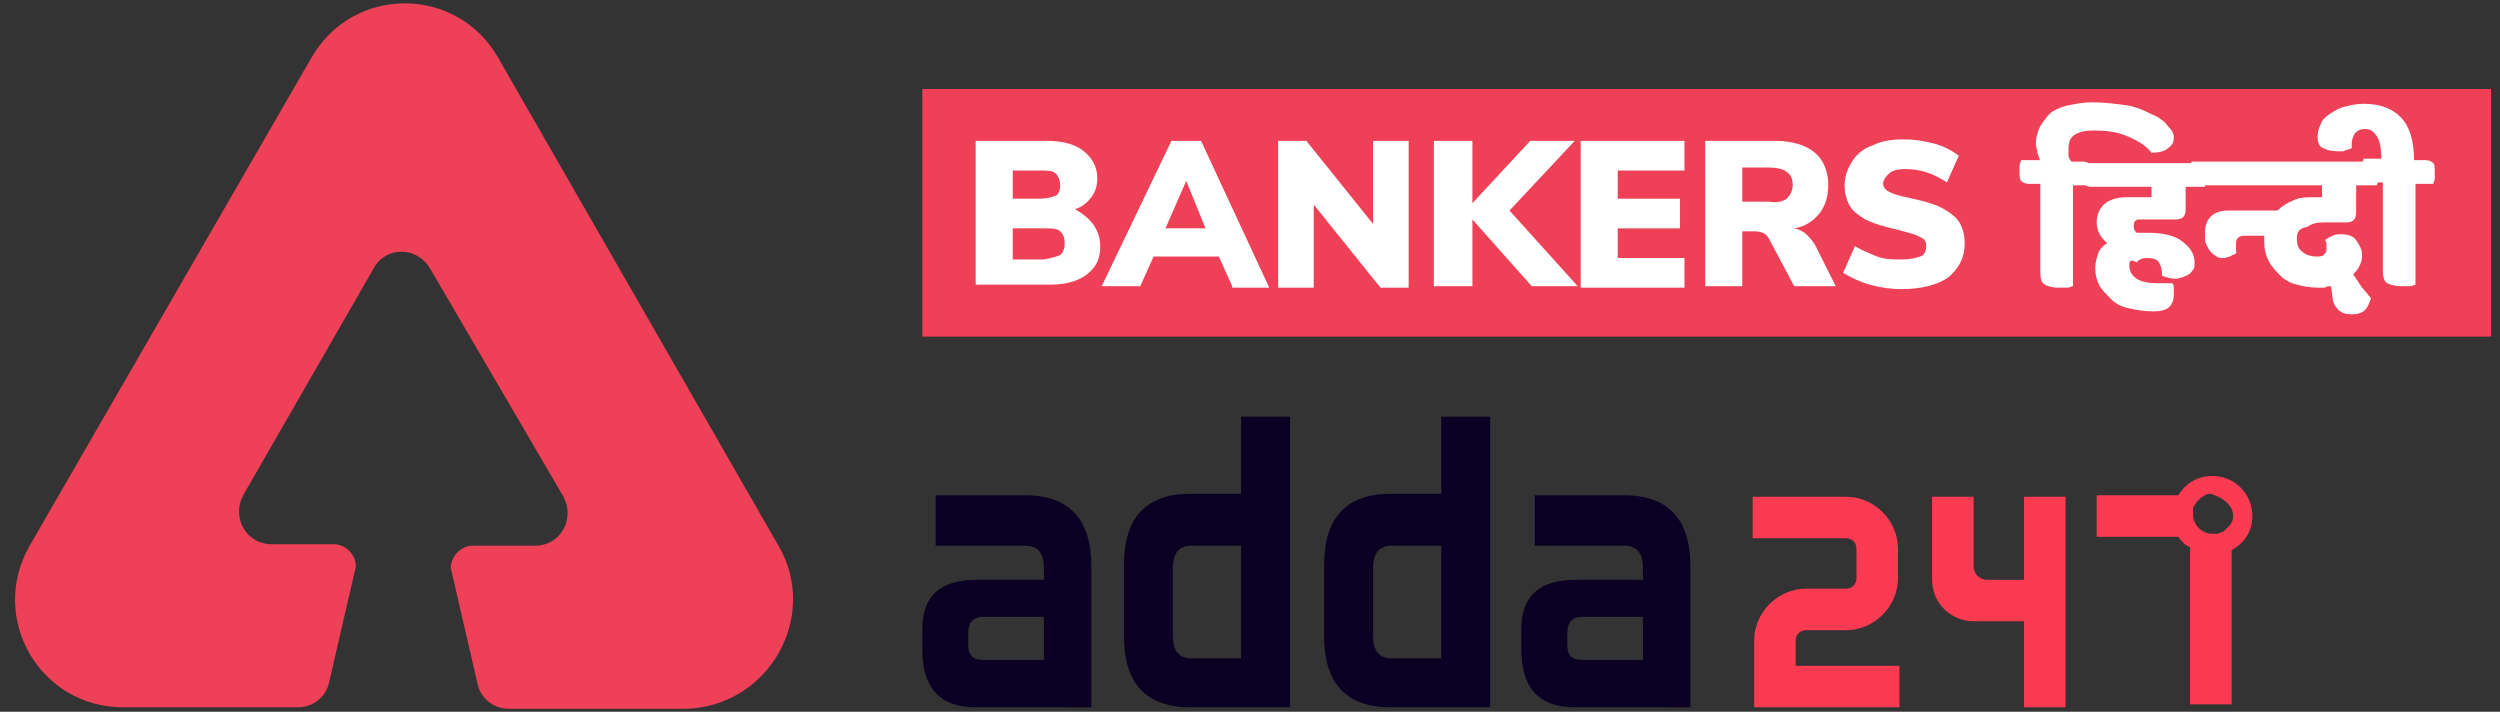
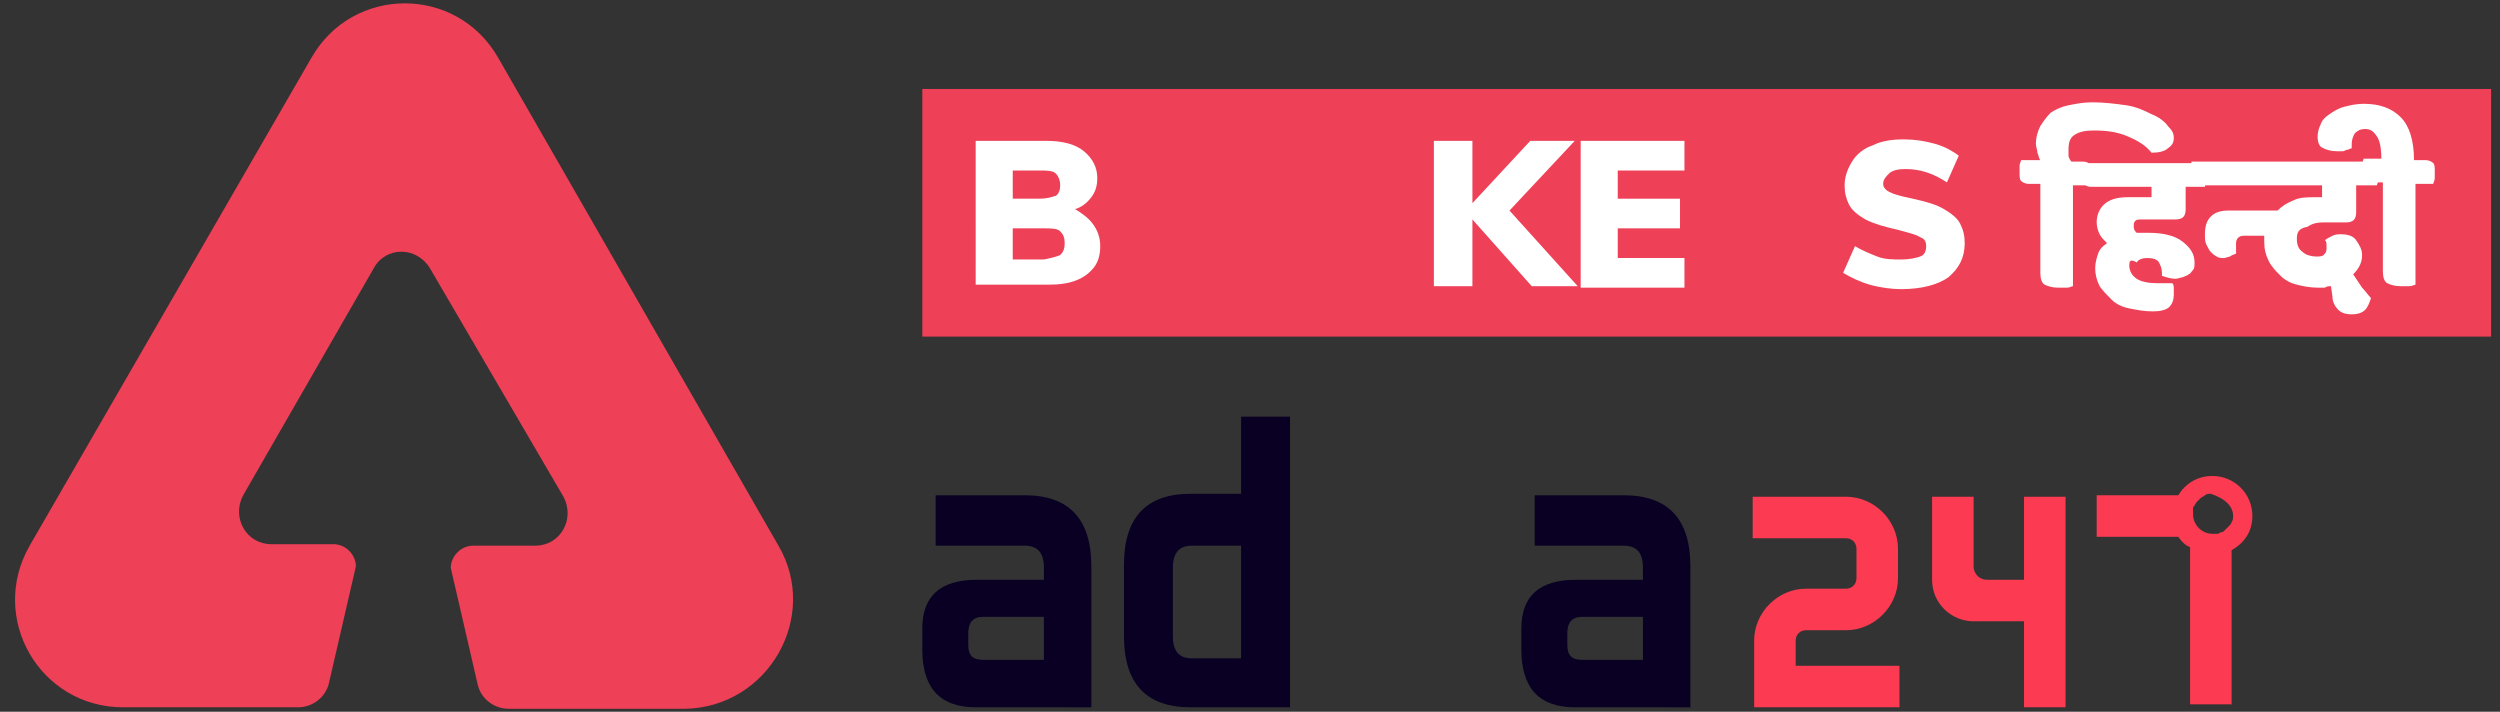
<svg xmlns="http://www.w3.org/2000/svg" version="1.1" id="Layer_1" x="0px" y="0px" viewBox="0 0 168.6 48" style="enable-background:new 0 0 168.6 48;" xml:space="preserve">
  <rect x="0" y="0" width="168.6" height="48" fill="#333333" stroke="none" />
  <style type="text/css">
	.st0{fill:#EE4056;}
	.st1{fill:#090023;}
	.st2{fill:#FC3A52;}
	.st3{fill:#FFFFFF;}
</style>
  <g>
    <g>
      <path class="st0" d="M52.5,36.8L33.6,3.9c-2.8-4.9-9.8-4.9-12.6,0L2,36.8c-2.8,4.9,0.7,10.9,6.3,10.9h11.8c1,0,1.9-0.7,2.1-1.7    l1.8-7.8c0-0.8-0.7-1.5-1.5-1.5h-4.2c-1.7,0-2.7-1.8-1.9-3.3l8.8-15.3c0.8-1.5,2.9-1.5,3.8,0L38,33.5c0.8,1.5-0.2,3.3-1.9,3.3    h-4.2c-0.8,0-1.5,0.7-1.5,1.5l1.8,7.8c0.2,1,1.1,1.7,2.1,1.7h11.9C51.8,47.7,55.3,41.6,52.5,36.8z" />
      <g>
        <g>
          <g>
            <g>
              <g>
                <path class="st1" d="M65.8,47.7c-2.4,0-3.6-1.3-3.6-3.9v-1.4c0-2.2,1.2-3.3,3.7-3.3h4.5v-0.8c0-1-0.4-1.5-1.3-1.5h-6v-3.4h6         c3,0,4.5,1.6,4.5,4.8v9.5H65.8z M70.4,41.6h-4.1c-0.7,0-1,0.4-1,1.1v0.8c0,0.7,0.3,1,1,1h4.1V41.6z" />
              </g>
            </g>
            <g>
              <g>
                <path class="st1" d="M80.3,47.7c-3,0-4.5-1.6-4.5-4.8v-4.8c0-3.2,1.5-4.8,4.5-4.8h3.4v-5.2H87v19.6H80.3z M83.7,36.8h-3.3         c-0.9,0-1.3,0.5-1.3,1.5v4.6c0,1,0.4,1.5,1.3,1.5h3.3V36.8z" />
              </g>
            </g>
            <g>
              <g>
-                 <path class="st1" d="M93.8,47.7c-3,0-4.5-1.6-4.5-4.8v-4.8c0-3.2,1.5-4.8,4.5-4.8h3.4v-5.2h3.3v19.6H93.8z M97.2,36.8h-3.3         c-0.9,0-1.3,0.5-1.3,1.5v4.6c0,1,0.4,1.5,1.3,1.5h3.3V36.8z" />
-               </g>
+                 </g>
            </g>
            <g>
              <g>
                <path class="st1" d="M106.2,47.7c-2.4,0-3.6-1.3-3.6-3.9v-1.4c0-2.2,1.2-3.3,3.7-3.3h4.5v-0.8c0-1-0.4-1.5-1.3-1.5h-6v-3.4h6         c3,0,4.5,1.6,4.5,4.8v9.5H106.2z M110.8,41.6h-4.1c-0.7,0-1,0.4-1,1.1v0.8c0,0.7,0.3,1,1,1h4.1V41.6z" />
              </g>
            </g>
          </g>
        </g>
        <g>
          <g>
            <path class="st2" d="M128.1,47.7h-9.8v-4.5c0-1.9,1.6-3.5,3.5-3.5h2.7c0.4,0,0.7-0.3,0.7-0.7v-2c0-0.4-0.3-0.7-0.7-0.7h-6.3       v-2.8h6.3c1.9,0,3.5,1.6,3.5,3.5v2c0,1.9-1.6,3.5-3.5,3.5h-2.7c-0.4,0-0.7,0.3-0.7,0.7v1.7h7V47.7z" />
          </g>
-           <path class="st2" d="M136.5,33.5v5.6H134c-0.5,0-0.9-0.4-0.9-0.9v-4.7h-2.8v5.6l0,0c0,1.6,1.3,2.8,2.8,2.8l0,0h3.4v5.8h2.8V33.5      H136.5z" />
+           <path class="st2" d="M136.5,33.5v5.6H134c-0.5,0-0.9-0.4-0.9-0.9v-4.7h-2.8v5.6l0,0c0,1.6,1.3,2.8,2.8,2.8l0,0h3.4v5.8h2.8V33.5      z" />
          <path class="st2" d="M151.9,34.8c0-1.5-1.2-2.7-2.7-2.7c-1,0-1.8,0.5-2.3,1.3h-5.5v2.8h5.4c0,0,0.1,0,0.1,0      c0.2,0.3,0.5,0.6,0.8,0.7c0,0,0,0.1,0,0.1v10.5h2.8V37.1C151.4,36.6,151.9,35.8,151.9,34.8z M150.6,34.8c0,0.1,0,0.3-0.1,0.4v0      c0,0.1-0.1,0.2-0.2,0.3c0,0,0,0,0,0c-0.1,0.1-0.2,0.2-0.3,0.3c0,0,0,0,0,0c0,0-0.1,0.1-0.2,0.1c0,0,0,0,0,0c0,0-0.1,0-0.2,0.1      c0,0,0,0,0,0c-0.1,0-0.1,0-0.2,0c0,0,0,0,0,0c-0.1,0-0.1,0-0.2,0c-0.7,0-1.3-0.6-1.3-1.3c0-0.1,0-0.1,0-0.2c0,0,0,0,0,0      c0-0.1,0-0.1,0-0.2c0,0,0,0,0,0c0-0.1,0-0.1,0.1-0.2c0,0,0,0,0,0c0-0.1,0.1-0.1,0.1-0.2c0,0,0,0,0,0c0.1-0.1,0.2-0.2,0.3-0.3      c0,0,0,0,0,0c0.1-0.1,0.2-0.1,0.3-0.2c0.1-0.1,0.3-0.1,0.4-0.1C150,33.6,150.6,34.1,150.6,34.8z" />
        </g>
      </g>
      <rect x="62.2" y="6" class="st0" width="105.8" height="16.7" />
      <path class="st3" d="M137.6,10.8c-0.1-0.1-0.1-0.3-0.2-0.5c0-0.2-0.1-0.4-0.1-0.6c0-0.4,0.1-0.8,0.3-1.2c0.2-0.3,0.4-0.6,0.7-0.9    c0.3-0.2,0.7-0.4,1.2-0.5c0.5-0.1,1-0.2,1.6-0.2c0.8,0,1.6,0.1,2.3,0.2s1.3,0.4,1.7,0.6c0.5,0.2,0.9,0.5,1.1,0.8    c0.3,0.3,0.4,0.5,0.4,0.8c0,0.3-0.1,0.5-0.4,0.7c-0.2,0.2-0.6,0.3-1.1,0.3c-0.4-0.5-0.9-0.8-1.6-1.1c-0.7-0.3-1.4-0.4-2.3-0.4    c-0.6,0-1,0.1-1.3,0.3c-0.3,0.2-0.4,0.5-0.4,1c0,0.2,0,0.3,0,0.4c0,0.1,0.1,0.3,0.2,0.4h0.8c0.2,0,0.4,0.1,0.5,0.2    c0.1,0.1,0.1,0.3,0.1,0.6c0,0.1,0,0.3,0,0.4c0,0.2-0.1,0.3-0.1,0.4h-1.2v6.8c-0.1,0-0.2,0.1-0.4,0.1c-0.2,0-0.4,0-0.6,0    c-0.4,0-0.7-0.1-0.9-0.2c-0.2-0.1-0.3-0.4-0.3-0.8v-6h-0.8c-0.2,0-0.4-0.1-0.5-0.2c-0.1-0.1-0.1-0.3-0.1-0.6c0-0.1,0-0.2,0-0.4    c0-0.2,0.1-0.3,0.1-0.4H137.6z M143.6,17.9c0,0.4,0.2,0.7,0.5,0.9c0.3,0.2,0.8,0.3,1.4,0.3c0.1,0,0.3,0,0.5,0c0.2,0,0.4,0,0.5,0    c0.1,0.1,0.1,0.2,0.1,0.4c0,0.1,0,0.3,0,0.4c0,0.3-0.1,0.6-0.3,0.8c-0.2,0.2-0.6,0.3-1.1,0.3c-0.6,0-1.1-0.1-1.6-0.2    c-0.5-0.1-0.9-0.3-1.2-0.6c-0.3-0.3-0.6-0.6-0.8-0.9c-0.2-0.4-0.3-0.8-0.3-1.2c0-0.4,0.1-0.7,0.2-1c0.1-0.3,0.3-0.5,0.6-0.7    c-0.2-0.2-0.4-0.4-0.5-0.6c-0.1-0.2-0.2-0.5-0.2-0.8c0-0.5,0.2-1,0.6-1.3c0.4-0.3,0.9-0.4,1.5-0.4h1.6v-0.7h-4.1    c-0.2,0-0.4-0.1-0.5-0.2c-0.1-0.1-0.1-0.3-0.1-0.6c0-0.1,0-0.2,0-0.4c0-0.2,0.1-0.3,0.1-0.4h7.7c0.2,0,0.4,0.1,0.5,0.2    c0.1,0.1,0.1,0.3,0.1,0.6c0,0.1,0,0.3,0,0.4c0,0.2-0.1,0.3-0.1,0.4h-1.3v1.5c0,0.5-0.2,0.7-0.7,0.7h-2.2c-0.3,0-0.4,0-0.5,0.1    c-0.1,0.1-0.1,0.2-0.1,0.4c0,0.2,0.1,0.3,0.2,0.4c0.1,0,0.3,0,0.4,0c0.1,0,0.3,0,0.4,0c1,0,1.8,0.2,2.3,0.6    c0.5,0.4,0.8,0.8,0.8,1.4c0,0.2,0,0.4-0.1,0.5c-0.1,0.1-0.2,0.3-0.3,0.3c-0.1,0.1-0.2,0.1-0.4,0.2c-0.1,0-0.3,0.1-0.5,0.1    c-0.3,0-0.6-0.1-0.9-0.2c0,0,0-0.1,0-0.1c0,0,0-0.1,0-0.1c0-0.3-0.1-0.5-0.2-0.7c-0.1-0.2-0.4-0.3-0.8-0.3c-0.3,0-0.6,0.1-0.7,0.3    C143.6,17.4,143.6,17.7,143.6,17.9z M154.9,16.1c0,0.4,0.1,0.7,0.4,0.9c0.2,0.2,0.6,0.3,0.9,0.3c0.2,0,0.4,0,0.5-0.1    c0.1-0.1,0.2-0.2,0.2-0.4c0-0.1,0-0.2,0-0.3c0-0.1,0-0.2-0.1-0.3c0.1-0.1,0.3-0.2,0.5-0.3c0.2-0.1,0.4-0.1,0.6-0.1    c0.4,0,0.8,0.1,1,0.4c0.2,0.3,0.4,0.6,0.4,1c0,0.5-0.2,0.9-0.6,1.3c0.2,0.3,0.4,0.6,0.6,0.9c0.2,0.2,0.4,0.5,0.6,0.7    c-0.1,0.3-0.2,0.6-0.4,0.8c-0.2,0.2-0.5,0.3-0.9,0.3c-0.4,0-0.7-0.1-0.9-0.3c-0.2-0.2-0.4-0.5-0.4-0.9l-0.1-0.7    c-0.1,0-0.3,0-0.4,0.1c-0.1,0-0.3,0-0.5,0c-0.5,0-1-0.1-1.4-0.2c-0.4-0.1-0.8-0.3-1.1-0.6c-0.3-0.3-0.6-0.6-0.8-1    c-0.2-0.4-0.3-0.8-0.3-1.3c0-0.1,0-0.1,0-0.2c0,0,0-0.1,0-0.2h-1.4c-0.3,0-0.5,0.2-0.5,0.5v0.7c-0.2,0.1-0.3,0.1-0.4,0.2    c-0.1,0-0.3,0.1-0.4,0.1c-0.2,0-0.4,0-0.5-0.1c-0.2-0.1-0.3-0.2-0.4-0.3c-0.1-0.1-0.2-0.3-0.3-0.5c-0.1-0.2-0.1-0.4-0.1-0.7    c0-0.5,0.1-0.9,0.4-1.2c0.3-0.3,0.7-0.4,1.2-0.4h3.3c0.3-0.3,0.6-0.5,1.1-0.7c0.4-0.2,0.9-0.2,1.5-0.2h0.4v-0.8h-8.3    c-0.2,0-0.4-0.1-0.5-0.2c-0.1-0.1-0.1-0.3-0.1-0.6c0-0.1,0-0.2,0-0.4c0-0.2,0.1-0.3,0.1-0.4h12c0.2,0,0.4,0.1,0.5,0.2    c0.1,0.1,0.1,0.3,0.1,0.6c0,0.1,0,0.3,0,0.4c0,0.2-0.1,0.3-0.1,0.4h-1.4v1.8c0,0.5-0.2,0.7-0.7,0.7h-1.5c-0.5,0-0.8,0.1-1.1,0.3    C155,15.4,154.9,15.7,154.9,16.1z M160.6,10.8c0-0.8-0.1-1.3-0.3-1.6c-0.2-0.3-0.4-0.5-0.8-0.5c-0.3,0-0.5,0.1-0.7,0.3    c-0.1,0.2-0.2,0.4-0.2,0.7V10c-0.1,0-0.2,0.1-0.3,0.1c-0.1,0-0.2,0.1-0.3,0.1c-0.1,0-0.2,0-0.4,0c-0.4,0-0.7-0.1-0.9-0.2    c-0.3-0.1-0.4-0.4-0.4-0.8c0-0.3,0.1-0.6,0.2-0.8c0.1-0.3,0.3-0.5,0.6-0.7c0.3-0.2,0.6-0.4,1-0.5c0.4-0.1,0.8-0.2,1.3-0.2    c1.1,0,1.9,0.3,2.5,0.9c0.6,0.6,0.9,1.6,0.9,2.9h0.8c0.2,0,0.4,0.1,0.5,0.2c0.1,0.1,0.1,0.3,0.1,0.6c0,0.1,0,0.3,0,0.4    c0,0.2-0.1,0.3-0.1,0.4h-1.2v6.8c-0.1,0-0.2,0.1-0.4,0.1c-0.2,0-0.4,0-0.6,0c-0.4,0-0.7-0.1-0.9-0.2c-0.2-0.1-0.3-0.4-0.3-0.8v-6    h-0.8c-0.2,0-0.4-0.1-0.5-0.2c-0.1-0.1-0.1-0.3-0.1-0.6c0-0.1,0-0.2,0-0.4c0-0.2,0.1-0.3,0.1-0.4H160.6z" />
    </g>
    <g>
      <path class="st3" d="M73.7,15.1c0.3,0.4,0.5,0.9,0.5,1.5c0,0.5-0.1,1-0.4,1.4c-0.3,0.4-0.7,0.7-1.2,0.9s-1.1,0.3-1.9,0.3h-4.9V9.5    h4.8c1,0,1.9,0.2,2.5,0.7S74,11.3,74,12c0,0.5-0.1,0.9-0.4,1.3c-0.3,0.4-0.7,0.7-1.1,0.8C73,14.4,73.4,14.7,73.7,15.1z M68.3,13.4    h1.8c0.5,0,0.8-0.1,1.1-0.2c0.2-0.1,0.3-0.4,0.3-0.7c0-0.3-0.1-0.6-0.3-0.8c-0.2-0.2-0.6-0.2-1.1-0.2h-1.8V13.4z M71.5,17.2    c0.2-0.2,0.3-0.4,0.3-0.8c0-0.4-0.1-0.6-0.3-0.8c-0.2-0.2-0.6-0.2-1.1-0.2h-2.1v2.1h2.1C70.9,17.4,71.3,17.3,71.5,17.2z" />
-       <path class="st3" d="M83.1,19.3l-0.9-2h-4.4l-0.9,2h-2.6L79,9.5h2l4.6,9.9H83.1z M78.6,15.4h2.7L80,12.2L78.6,15.4z" />
-       <path class="st3" d="M92.6,9.5H95v9.9h-1.9l-4.5-5.6v5.6h-2.4V9.5h1.9l4.5,5.6V9.5z" />
      <path class="st3" d="M106.4,19.3h-3.1l-4-4.5v4.5h-2.6V9.5h2.6v4.2l3.9-4.2h3l-4.4,4.7L106.4,19.3z" />
      <path class="st3" d="M106.6,19.3V9.5h7v2h-4.5v1.9h4.2v2h-4.2v2h4.5v2H106.6z" />
-       <path class="st3" d="M123.8,19.3H121l-1.7-3.2c-0.2-0.4-0.6-0.5-1-0.5h-0.8v3.7h-2.5V9.5h4.7c1.2,0,2.1,0.3,2.7,0.8    c0.6,0.5,0.9,1.3,0.9,2.2c0,0.7-0.2,1.4-0.6,1.9c-0.4,0.5-1,0.9-1.7,1c0.6,0.1,1,0.5,1.4,1.1L123.8,19.3z M120.5,13.4    c0.2-0.2,0.4-0.5,0.4-0.9c0-0.4-0.1-0.7-0.4-0.9c-0.2-0.2-0.7-0.3-1.2-0.3h-1.8v2.3h1.8C119.8,13.7,120.2,13.6,120.5,13.4z" />
      <path class="st3" d="M126.1,19.2c-0.7-0.2-1.3-0.5-1.8-0.8l0.8-1.8c0.5,0.3,1,0.5,1.5,0.7c0.5,0.2,1.1,0.2,1.6,0.2    c0.6,0,1-0.1,1.3-0.2s0.4-0.4,0.4-0.7c0-0.3-0.1-0.5-0.4-0.6c-0.3-0.2-0.8-0.3-1.5-0.5c-0.9-0.2-1.6-0.4-2.2-0.7    c-0.5-0.3-0.9-0.6-1.1-1c-0.2-0.4-0.3-0.8-0.3-1.3c0-0.6,0.2-1.1,0.5-1.6c0.3-0.5,0.8-0.9,1.4-1.1c0.6-0.3,1.3-0.4,2.1-0.4    c0.7,0,1.4,0.1,2.1,0.3c0.7,0.2,1.2,0.5,1.6,0.8l-0.8,1.8c-0.9-0.6-1.8-0.9-2.8-0.9c-0.5,0-0.9,0.1-1.1,0.3s-0.4,0.4-0.4,0.7    c0,0.2,0.1,0.3,0.2,0.4c0.1,0.1,0.3,0.2,0.6,0.3c0.3,0.1,0.7,0.2,1.2,0.3c0.9,0.2,1.6,0.4,2.1,0.7c0.5,0.3,0.9,0.6,1.1,1    c0.2,0.4,0.3,0.8,0.3,1.3c0,1-0.4,1.7-1.1,2.3c-0.7,0.5-1.8,0.8-3.2,0.8C127.6,19.5,126.8,19.4,126.1,19.2z" />
    </g>
  </g>
</svg>